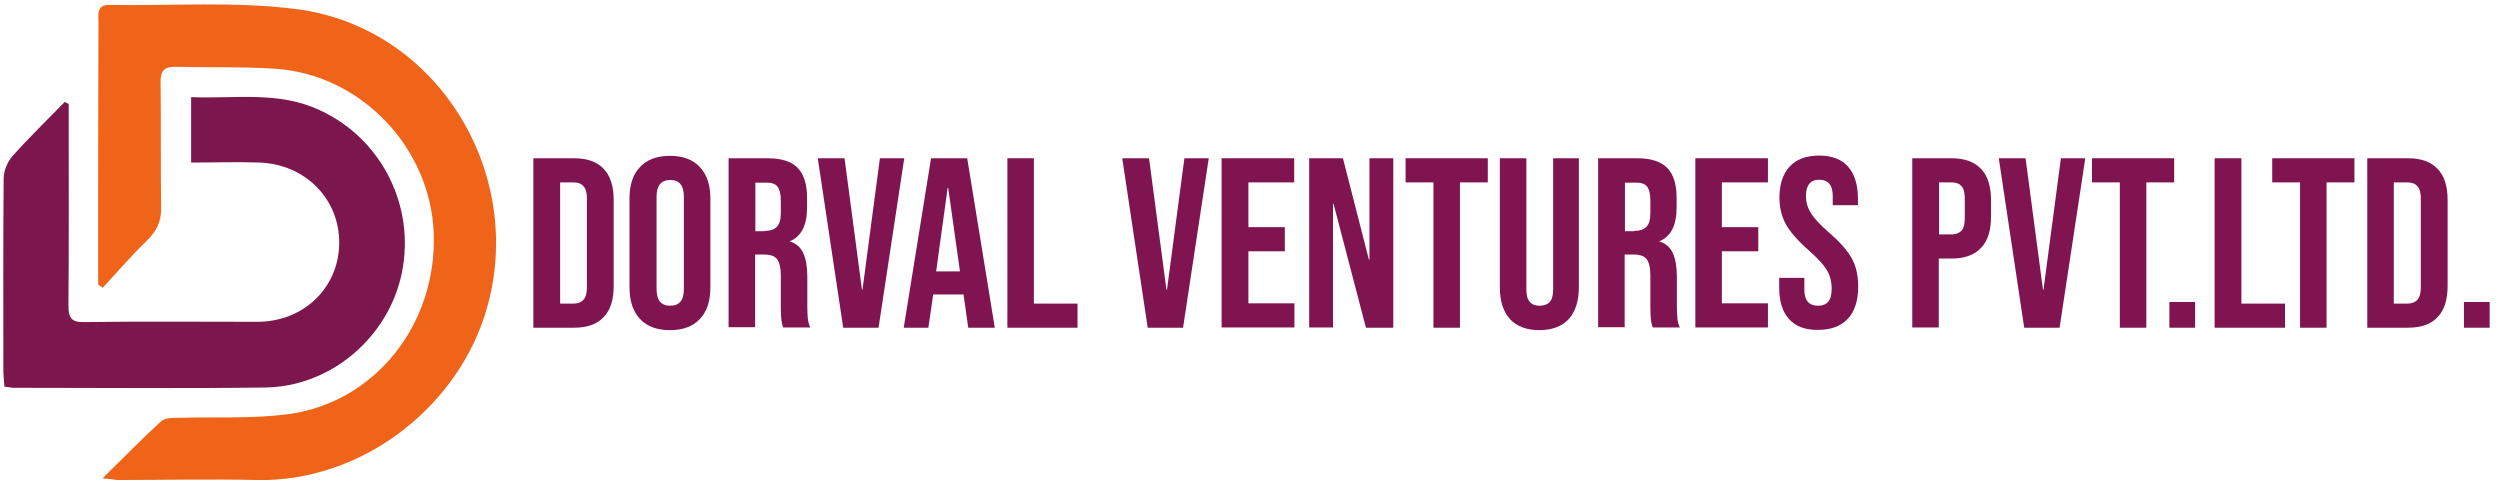
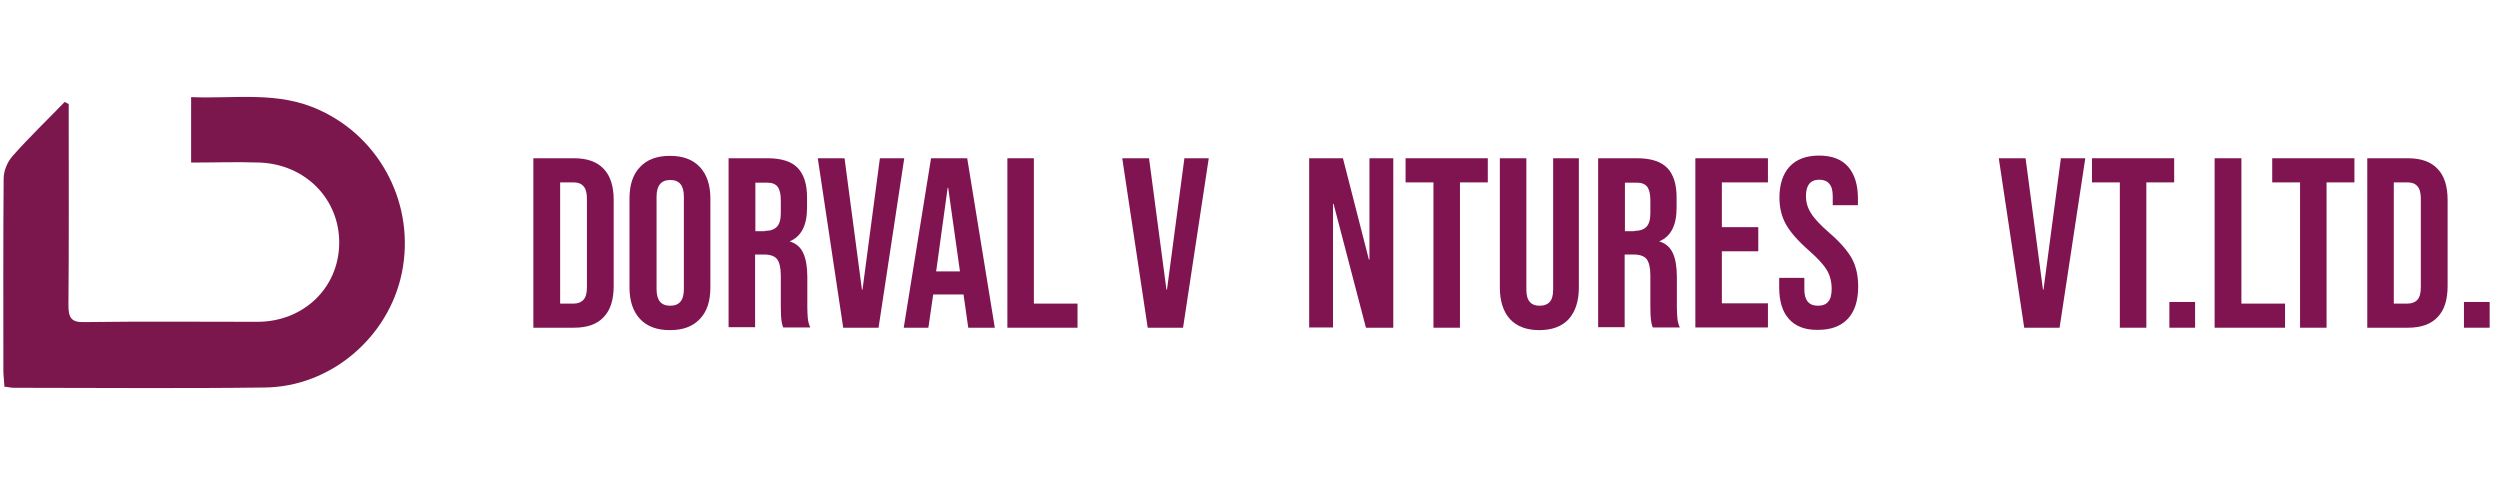
<svg xmlns="http://www.w3.org/2000/svg" width="350px" height="68px" viewBox="0 0 354 68">
  <g id="surface1">
-     <path style=" stroke:none;fill-rule:nonzero;fill:rgb(93.725%,39.216%,9.412%);fill-opacity:1;" d="M 14.508 67.355 C 17.504 64.395 20.082 61.773 22.812 59.266 C 23.344 58.773 24.406 58.773 25.242 58.773 C 30.359 58.621 35.555 58.926 40.637 58.281 C 53 56.723 61.871 45.598 61.418 32.691 C 61 20.504 51.066 10.098 38.891 9.34 C 34.266 9.035 29.562 9.188 24.898 9.074 C 23.305 9.035 22.699 9.605 22.738 11.277 C 22.812 17.199 22.738 23.121 22.812 29.008 C 22.852 31.02 22.168 32.348 20.766 33.715 C 18.527 35.879 16.594 38.156 14.547 40.359 C 14.355 40.207 14.09 40.055 13.902 39.902 C 13.902 38.156 13.902 36.371 13.902 34.625 C 13.902 23.996 13.902 13.402 13.941 2.809 C 13.941 1.707 13.637 0.266 15.496 0.305 C 24.367 0.457 33.316 -0.227 42.039 0.91 C 62.402 3.57 74.992 25.059 68.547 44.535 C 64.148 57.824 50.836 67.848 36.465 67.582 C 29.828 67.43 23.191 67.582 16.633 67.582 C 16.102 67.508 15.609 67.43 14.508 67.355 Z M 14.508 67.355 " />
    <path style=" stroke:none;fill-rule:nonzero;fill:rgb(48.627%,9.02%,30.196%);fill-opacity:1;" d="M 9.73 14.352 C 9.73 15.109 9.73 15.832 9.73 16.594 C 9.73 25.324 9.77 34.059 9.691 42.789 C 9.691 44.496 9.996 45.297 11.969 45.219 C 20.16 45.105 28.312 45.18 36.504 45.18 C 42.988 45.145 47.918 40.398 48.031 34.172 C 48.145 27.832 43.254 22.855 36.73 22.629 C 33.547 22.516 30.398 22.629 27.062 22.629 C 27.062 19.438 27.062 16.555 27.062 13.363 C 33.281 13.629 39.422 12.453 45.301 15.227 C 53.984 19.211 58.84 28.742 56.906 38.234 C 55.047 47.344 46.855 54.406 37.449 54.484 C 25.656 54.637 13.789 54.523 1.957 54.523 C 1.539 54.523 1.199 54.406 0.629 54.371 C 0.594 53.574 0.477 52.812 0.477 52.09 C 0.477 43.016 0.441 33.98 0.516 24.906 C 0.516 23.805 1.047 22.516 1.805 21.68 C 4.156 19.023 6.695 16.594 9.16 14.047 C 9.352 14.125 9.504 14.238 9.73 14.352 Z M 9.73 14.352 " />
-     <path style=" stroke:none;fill-rule:nonzero;fill:rgb(49.804%,7.843%,31.765%);fill-opacity:1;" d="M 75.523 22.02 L 81.289 22.02 C 83.145 22.02 84.547 22.516 85.496 23.539 C 86.445 24.527 86.898 26.008 86.898 27.945 L 86.898 40.094 C 86.898 42.031 86.445 43.512 85.496 44.496 C 84.547 45.523 83.145 46.016 81.289 46.016 L 75.523 46.016 Z M 81.211 42.602 C 81.82 42.602 82.312 42.41 82.613 42.066 C 82.957 41.688 83.109 41.117 83.109 40.285 L 83.109 27.754 C 83.109 26.918 82.957 26.348 82.613 25.969 C 82.273 25.59 81.82 25.438 81.211 25.438 L 79.316 25.438 L 79.316 42.602 Z M 81.211 42.602 " />
+     <path style=" stroke:none;fill-rule:nonzero;fill:rgb(49.804%,7.843%,31.765%);fill-opacity:1;" d="M 75.523 22.02 L 81.289 22.02 C 83.145 22.02 84.547 22.516 85.496 23.539 C 86.445 24.527 86.898 26.008 86.898 27.945 L 86.898 40.094 C 86.898 42.031 86.445 43.512 85.496 44.496 C 84.547 45.523 83.145 46.016 81.289 46.016 L 75.523 46.016 Z M 81.211 42.602 C 81.82 42.602 82.312 42.41 82.613 42.066 C 82.957 41.688 83.109 41.117 83.109 40.285 L 83.109 27.754 C 83.109 26.918 82.957 26.348 82.613 25.969 C 82.273 25.59 81.82 25.438 81.211 25.438 L 79.316 25.438 L 79.316 42.602 M 81.211 42.602 " />
    <path style=" stroke:none;fill-rule:nonzero;fill:rgb(49.804%,7.843%,31.765%);fill-opacity:1;" d="M 90.617 44.766 C 89.629 43.699 89.137 42.219 89.137 40.32 L 89.137 27.715 C 89.137 25.781 89.629 24.301 90.617 23.273 C 91.602 22.211 93.004 21.68 94.863 21.68 C 96.723 21.68 98.125 22.211 99.109 23.273 C 100.098 24.336 100.59 25.816 100.59 27.715 L 100.59 40.32 C 100.59 42.258 100.098 43.738 99.109 44.766 C 98.125 45.828 96.723 46.359 94.863 46.359 C 93.004 46.359 91.602 45.828 90.617 44.766 Z M 96.836 40.551 L 96.836 27.449 C 96.836 25.855 96.191 25.098 94.902 25.098 C 93.613 25.098 92.969 25.895 92.969 27.449 L 92.969 40.551 C 92.969 42.145 93.613 42.902 94.902 42.902 C 96.191 42.902 96.836 42.145 96.836 40.551 Z M 96.836 40.551 " />
    <path style=" stroke:none;fill-rule:nonzero;fill:rgb(49.804%,7.843%,31.765%);fill-opacity:1;" d="M 103.129 22.02 L 108.703 22.02 C 110.637 22.02 112.078 22.477 112.953 23.387 C 113.824 24.301 114.277 25.668 114.277 27.566 L 114.277 29.047 C 114.277 31.551 113.445 33.109 111.812 33.793 C 112.723 34.059 113.367 34.625 113.746 35.461 C 114.129 36.297 114.316 37.438 114.316 38.84 L 114.316 43.055 C 114.316 43.738 114.355 44.309 114.391 44.727 C 114.43 45.145 114.543 45.562 114.734 45.98 L 110.902 45.98 C 110.754 45.598 110.676 45.219 110.637 44.879 C 110.602 44.535 110.562 43.93 110.562 43.016 L 110.562 38.613 C 110.562 37.512 110.371 36.754 110.031 36.297 C 109.691 35.879 109.082 35.652 108.211 35.652 L 106.922 35.652 L 106.922 45.941 L 103.168 45.941 L 103.168 22.02 Z M 108.289 32.309 C 109.047 32.309 109.613 32.121 109.992 31.742 C 110.371 31.359 110.562 30.715 110.562 29.805 L 110.562 27.945 C 110.562 27.07 110.41 26.465 110.109 26.047 C 109.805 25.668 109.312 25.477 108.668 25.477 L 106.961 25.477 L 106.961 32.348 L 108.289 32.348 Z M 108.289 32.309 " />
    <path style=" stroke:none;fill-rule:nonzero;fill:rgb(49.804%,7.843%,31.765%);fill-opacity:1;" d="M 115.797 22.02 L 119.586 22.02 L 122.051 40.625 L 122.129 40.625 L 124.594 22.02 L 128.043 22.02 L 124.402 46.016 L 119.398 46.016 Z M 115.797 22.02 " />
    <path style=" stroke:none;fill-rule:nonzero;fill:rgb(49.804%,7.843%,31.765%);fill-opacity:1;" d="M 131.836 22.02 L 136.957 22.02 L 140.863 46.016 L 137.105 46.016 L 136.426 41.234 L 136.426 41.309 L 132.141 41.309 L 131.457 46.016 L 127.969 46.016 Z M 135.93 38.043 L 134.262 26.199 L 134.188 26.199 L 132.559 38.043 Z M 135.93 38.043 " />
    <path style=" stroke:none;fill-rule:nonzero;fill:rgb(49.804%,7.843%,31.765%);fill-opacity:1;" d="M 142.645 22.02 L 146.398 22.02 L 146.398 42.602 L 152.578 42.602 L 152.578 46.016 L 142.645 46.016 Z M 142.645 22.02 " />
    <path style=" stroke:none;fill-rule:nonzero;fill:rgb(49.804%,7.843%,31.765%);fill-opacity:1;" d="M 158.91 22.02 L 162.703 22.02 L 165.168 40.625 L 165.246 40.625 L 167.711 22.02 L 171.16 22.02 L 167.52 46.016 L 162.516 46.016 Z M 158.91 22.02 " />
-     <path style=" stroke:none;fill-rule:nonzero;fill:rgb(49.804%,7.843%,31.765%);fill-opacity:1;" d="M 172.98 22.02 L 183.258 22.02 L 183.258 25.438 L 176.773 25.438 L 176.773 31.777 L 181.93 31.777 L 181.93 35.195 L 176.773 35.195 L 176.773 42.562 L 183.293 42.562 L 183.293 45.98 L 172.98 45.98 Z M 172.98 22.02 " />
    <path style=" stroke:none;fill-rule:nonzero;fill:rgb(49.804%,7.843%,31.765%);fill-opacity:1;" d="M 185.418 22.02 L 190.16 22.02 L 193.836 36.371 L 193.914 36.371 L 193.914 22.02 L 197.289 22.02 L 197.289 46.016 L 193.418 46.016 L 188.832 28.477 L 188.754 28.477 L 188.754 45.98 L 185.379 45.98 L 185.379 22.02 Z M 185.418 22.02 " />
    <path style=" stroke:none;fill-rule:nonzero;fill:rgb(49.804%,7.843%,31.765%);fill-opacity:1;" d="M 202.977 25.438 L 199.031 25.438 L 199.031 22.02 L 210.672 22.02 L 210.672 25.438 L 206.73 25.438 L 206.73 46.016 L 202.977 46.016 Z M 202.977 25.438 " />
    <path style=" stroke:none;fill-rule:nonzero;fill:rgb(49.804%,7.843%,31.765%);fill-opacity:1;" d="M 213.82 44.801 C 212.875 43.777 212.379 42.258 212.379 40.32 L 212.379 22.02 L 216.133 22.02 L 216.133 40.586 C 216.133 41.422 216.285 41.992 216.629 42.371 C 216.969 42.75 217.422 42.902 218.031 42.902 C 218.637 42.902 219.129 42.715 219.434 42.371 C 219.773 41.992 219.926 41.422 219.926 40.586 L 219.926 22.02 L 223.566 22.02 L 223.566 40.32 C 223.566 42.258 223.074 43.738 222.125 44.801 C 221.18 45.828 219.773 46.359 217.953 46.359 C 216.172 46.359 214.77 45.828 213.82 44.801 Z M 213.82 44.801 " />
    <path style=" stroke:none;fill-rule:nonzero;fill:rgb(49.804%,7.843%,31.765%);fill-opacity:1;" d="M 226.258 22.02 L 231.832 22.02 C 233.77 22.02 235.172 22.477 236.082 23.387 C 236.953 24.301 237.406 25.668 237.406 27.566 L 237.406 29.047 C 237.406 31.551 236.574 33.109 234.941 33.793 C 235.852 34.059 236.496 34.625 236.879 35.461 C 237.258 36.297 237.445 37.438 237.445 38.84 L 237.445 43.055 C 237.445 43.738 237.484 44.309 237.523 44.727 C 237.559 45.145 237.672 45.562 237.863 45.98 L 234.031 45.98 C 233.883 45.598 233.805 45.219 233.77 44.879 C 233.73 44.535 233.691 43.93 233.691 43.016 L 233.691 38.613 C 233.691 37.512 233.504 36.754 233.16 36.297 C 232.82 35.879 232.211 35.652 231.34 35.652 L 230.051 35.652 L 230.051 45.941 L 226.297 45.941 L 226.297 22.02 Z M 231.418 32.309 C 232.176 32.309 232.742 32.121 233.121 31.742 C 233.504 31.359 233.691 30.715 233.691 29.805 L 233.691 27.945 C 233.691 27.07 233.539 26.465 233.238 26.047 C 232.934 25.668 232.441 25.477 231.797 25.477 L 230.09 25.477 L 230.09 32.348 L 231.418 32.348 Z M 231.418 32.309 " />
    <path style=" stroke:none;fill-rule:nonzero;fill:rgb(49.804%,7.843%,31.765%);fill-opacity:1;" d="M 240.062 22.02 L 250.34 22.02 L 250.34 25.438 L 243.816 25.438 L 243.816 31.777 L 248.973 31.777 L 248.973 35.195 L 243.816 35.195 L 243.816 42.562 L 250.34 42.562 L 250.34 45.98 L 240.062 45.98 Z M 240.062 22.02 " />
    <path style=" stroke:none;fill-rule:nonzero;fill:rgb(49.804%,7.843%,31.765%);fill-opacity:1;" d="M 253.336 44.801 C 252.387 43.777 251.934 42.258 251.934 40.32 L 251.934 38.953 L 255.496 38.953 L 255.496 40.586 C 255.496 42.145 256.141 42.902 257.43 42.902 C 258.074 42.902 258.566 42.715 258.871 42.332 C 259.211 41.953 259.363 41.348 259.363 40.512 C 259.363 39.523 259.137 38.613 258.684 37.855 C 258.227 37.094 257.391 36.184 256.141 35.082 C 254.586 33.715 253.488 32.461 252.879 31.359 C 252.273 30.262 251.969 29.008 251.969 27.602 C 251.969 25.703 252.461 24.223 253.41 23.199 C 254.359 22.172 255.762 21.641 257.582 21.641 C 259.402 21.641 260.766 22.172 261.676 23.199 C 262.586 24.223 263.082 25.742 263.082 27.68 L 263.082 28.664 L 259.516 28.664 L 259.516 27.414 C 259.516 26.578 259.363 26.008 259.023 25.629 C 258.719 25.25 258.227 25.059 257.621 25.059 C 256.367 25.059 255.723 25.816 255.723 27.375 C 255.723 28.246 255.953 29.047 256.445 29.805 C 256.898 30.562 257.773 31.477 258.984 32.539 C 260.578 33.906 261.641 35.156 262.246 36.258 C 262.852 37.398 263.117 38.688 263.117 40.207 C 263.117 42.184 262.625 43.699 261.676 44.727 C 260.691 45.789 259.289 46.32 257.43 46.32 C 255.648 46.359 254.246 45.828 253.336 44.801 Z M 253.336 44.801 " />
-     <path style=" stroke:none;fill-rule:nonzero;fill:rgb(49.804%,7.843%,31.765%);fill-opacity:1;" d="M 270.777 22.02 L 276.316 22.02 C 278.172 22.02 279.574 22.516 280.523 23.539 C 281.473 24.527 281.926 26.008 281.926 27.945 L 281.926 30.297 C 281.926 32.234 281.473 33.715 280.523 34.703 C 279.574 35.727 278.172 36.223 276.316 36.223 L 274.531 36.223 L 274.531 45.98 L 270.777 45.98 Z M 276.352 32.805 C 276.961 32.805 277.414 32.613 277.758 32.273 C 278.059 31.93 278.211 31.359 278.211 30.527 L 278.211 27.715 C 278.211 26.883 278.059 26.312 277.758 25.969 C 277.453 25.629 276.996 25.438 276.352 25.438 L 274.57 25.438 L 274.57 32.805 Z M 276.352 32.805 " />
    <path style=" stroke:none;fill-rule:nonzero;fill:rgb(49.804%,7.843%,31.765%);fill-opacity:1;" d="M 283.027 22.02 L 286.82 22.02 L 289.285 40.625 L 289.359 40.625 L 291.824 22.02 L 295.277 22.02 L 291.637 46.016 L 286.629 46.016 Z M 283.027 22.02 " />
    <path style=" stroke:none;fill-rule:nonzero;fill:rgb(49.804%,7.843%,31.765%);fill-opacity:1;" d="M 300.168 25.438 L 296.223 25.438 L 296.223 22.02 L 307.863 22.02 L 307.863 25.438 L 303.922 25.438 L 303.922 46.016 L 300.168 46.016 Z M 300.168 25.438 " />
    <path style=" stroke:none;fill-rule:nonzero;fill:rgb(49.804%,7.843%,31.765%);fill-opacity:1;" d="M 307.184 42.371 L 310.824 42.371 L 310.824 46.016 L 307.184 46.016 Z M 307.184 42.371 " />
    <path style=" stroke:none;fill-rule:nonzero;fill:rgb(49.804%,7.843%,31.765%);fill-opacity:1;" d="M 313.629 22.02 L 317.383 22.02 L 317.383 42.602 L 323.562 42.602 L 323.562 46.016 L 313.59 46.016 L 313.59 22.02 Z M 313.629 22.02 " />
    <path style=" stroke:none;fill-rule:nonzero;fill:rgb(49.804%,7.843%,31.765%);fill-opacity:1;" d="M 325.688 25.438 L 321.746 25.438 L 321.746 22.02 L 333.387 22.02 L 333.387 25.438 L 329.441 25.438 L 329.441 46.016 L 325.688 46.016 Z M 325.688 25.438 " />
    <path style=" stroke:none;fill-rule:nonzero;fill:rgb(49.804%,7.843%,31.765%);fill-opacity:1;" d="M 335.207 22.02 L 340.969 22.02 C 342.828 22.02 344.23 22.516 345.18 23.539 C 346.129 24.527 346.582 26.008 346.582 27.945 L 346.582 40.094 C 346.582 42.031 346.129 43.512 345.18 44.496 C 344.23 45.523 342.828 46.016 340.969 46.016 L 335.207 46.016 Z M 340.895 42.602 C 341.5 42.602 341.992 42.41 342.297 42.066 C 342.637 41.688 342.789 41.117 342.789 40.285 L 342.789 27.754 C 342.789 26.918 342.637 26.348 342.297 25.969 C 341.957 25.59 341.5 25.438 340.895 25.438 L 338.961 25.438 L 338.961 42.602 Z M 340.895 42.602 " />
    <path style=" stroke:none;fill-rule:nonzero;fill:rgb(49.804%,7.843%,31.765%);fill-opacity:1;" d="M 348.895 42.371 L 352.535 42.371 L 352.535 46.016 L 348.895 46.016 Z M 348.895 42.371 " />
  </g>
</svg>